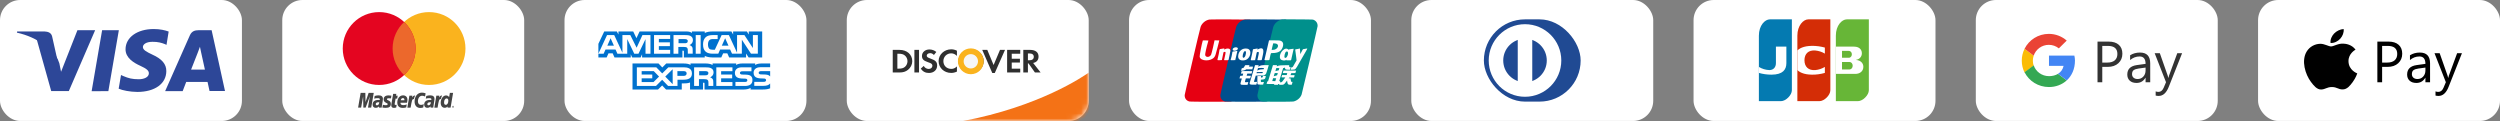
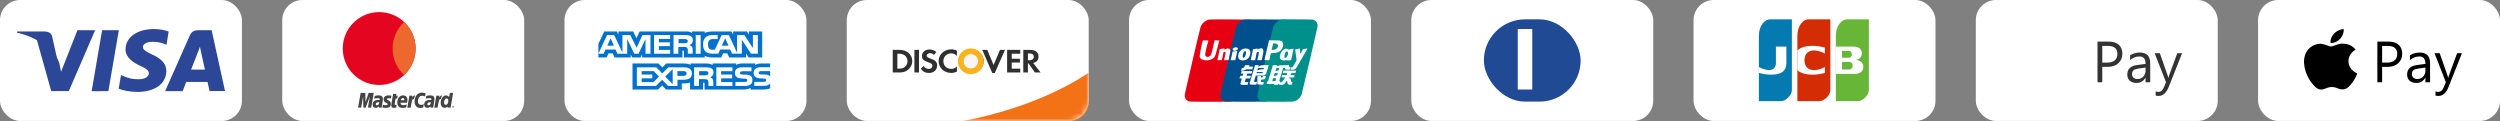
<svg xmlns="http://www.w3.org/2000/svg" fill="none" height="24" viewBox="0 0 496 24" width="496">
  <rect x="0" y="0" width="496" height="24" fill="#808080" stroke="none" />
  <clipPath id="a">
-     <path d="m401.12 6.72h10.56v10.56h-10.56z" />
-   </clipPath>
+     </clipPath>
  <mask id="b" height="24" maskUnits="userSpaceOnUse" width="49" x="167" y="0">
    <rect fill="#eee6fe" height="24" rx="4" width="48" x="167.999" />
  </mask>
  <rect fill="#fff" height="24" rx="4" width="48" />
  <path d="m18.179 18.097 2.081-12.105h3.319l-2.081 12.087c0 .018-3.319.018-3.319.018zm15.284-11.837c-.664-.25-1.686-.5-2.96-.5-3.265 0-5.579 1.643-5.597 3.999-.018 1.732 1.65 2.714 2.906 3.285 1.292.589 1.722.964 1.722 1.5 0 .803-1.022 1.178-1.973 1.178-1.328 0-2.027-.179-3.122-.643l-.431-.196-.466 2.714c.771.339 2.207.625 3.696.643 3.48 0 5.741-1.625 5.759-4.124.018-1.375-.861-2.428-2.781-3.285-1.166-.553-1.866-.928-1.866-1.5 0-.5.592-1.036 1.902-1.036 1.076-.018 1.866.214 2.476.464l.305.143zm8.521-.268h-2.565c-.789 0-1.381.214-1.74 1l-4.915 11.087h3.48s.574-1.482.7-1.821h4.234c.108.428.395 1.803.395 1.803h3.068c.018.018-2.655-12.069-2.655-12.069zm-4.072 7.82c.269-.696 1.327-3.374 1.327-3.374-.018.036.269-.696.431-1.161l.215 1.036s.628 2.892.771 3.499zm-22.55-7.82-3.247 8.249-.341-1.678c-.592-1.928-2.476-4.017-4.575-5.071l2.96 10.57h3.498l5.22-12.069z" fill="#2d4798" />
  <path d="m8.824 6.24h-5.428l-.036.237c4.226.95 7.012 3.256 8.16 6.003l-1.184-5.273c-.182-.712-.783-.933-1.512-.967z" fill="#2d4798" />
  <rect fill="#fff" height="24" rx="4" width="48" x="56" />
  <path d="m89.686 21.186c0-.11.085-.187.185-.187.115 0 .195.082.195.187 0 .101-.085.187-.195.187-.105.005-.185-.086-.185-.187zm.185.139c.085 0 .155-.058.155-.139s-.07-.139-.155-.139c-.07 0-.145.058-.145.139 0 .082.07.139.145.139zm-.02-.058h-.04v-.158h.115c.02.009.02.029.02.048 0 .009-.01.029-.03.038l.04.067h-.05l-.02-.057h-.03l-.005.062v-.091h.02c.01 0 .02 0 .02-.01.01 0 .01-.009.01-.019 0 0 0-.009-.01-.009 0-.01-.01 0-.02 0h-.02zm-5.409-2.746-.115.633c-.23-.11-.395-.158-.58-.158-.485 0-.83.455-.83 1.102 0 .446.23.714.61.714.155 0 .34-.048.55-.149l-.115.666c-.24.058-.395.091-.57.091-.705 0-1.14-.484-1.14-1.27 0-1.04.6-1.773 1.46-1.773.115 0 .215.009.3.029l.26.058c.085.024.105.034.17.058zm-2.089.436h-.06c-.215 0-.34.101-.54.388l.06-.369h-.59l-.405 2.382h.65c.24-1.457.3-1.706.61-1.706h.04c.06-.288.145-.493.25-.685zm-3.744 2.368c-.175.057-.32.081-.465.081-.33 0-.515-.177-.515-.527 0-.058.01-.139.02-.206l.04-.24.03-.187.28-1.625h.64l-.075.355h.33l-.085.585h-.325l-.175.992c-.01.038-.01.067-.01.101 0 .12.06.168.215.168.07 0 .135 0 .175-.019zm-2.494-1.596c0 .297.145.508.485.666.27.12.31.158.31.259 0 .148-.115.221-.37.221-.195 0-.37-.029-.58-.091l-.095.546.03.01.115.019c.04.01.095.019.175.019.145.019.27.019.35.019.685 0 1.005-.249 1.005-.796 0-.326-.135-.518-.455-.666-.28-.12-.31-.149-.31-.259 0-.129.115-.187.32-.187.125 0 .3.01.465.029l.095-.546c-.165-.029-.425-.048-.57-.048-.72 0-.98.369-.97.805zm13.282 1.625h-.61l.03-.23c-.175.177-.36.259-.6.259-.475 0-.785-.388-.785-.982 0-.796.485-1.467 1.055-1.467.26 0 .445.11.62.326l.145-.834h.64zm-.955-.556c.3 0 .505-.336.505-.805 0-.306-.115-.465-.34-.465-.29 0-.505.326-.505.795 0 .316.115.475.34.475zm-7.848.508c-.23.072-.435.101-.675.101-.725 0-1.095-.369-1.095-1.069 0-.815.475-1.419 1.13-1.419.54 0 .88.335.88.863 0 .177-.02.345-.085.595h-1.285c-.01.029-.01.048-.01.067 0 .278.195.417.57.417.24 0 .445-.038.675-.149zm-.36-1.419v-.12c0-.197-.115-.307-.31-.307-.205 0-.35.149-.415.427zm-6.588 1.467h-.64l.37-2.253-.84 2.253h-.445l-.05-2.233-.395 2.233h-.6l.505-2.924h.935l.03 1.817.62-1.817h1.015zm1.599-1.059c-.06 0-.095-.009-.145-.009-.36 0-.55.129-.55.369 0 .148.085.24.23.24.27-.005.455-.244.465-.599zm.475 1.059h-.535l.01-.249c-.165.196-.385.287-.685.287-.35 0-.59-.259-.59-.647 0-.585.415-.92 1.14-.92.07 0 .165.01.27.019.02-.082.02-.11.02-.148 0-.158-.115-.221-.415-.221-.185 0-.395.019-.54.058l-.095.029-.06.01.095-.537c.32-.091.54-.12.775-.12.56 0 .86.24.86.695 0 .12-.01.206-.05.474l-.145.844-.02.149-.01.12-.01.091c0.0.009-.015.067-.015.067zm9.768-1.059c-.07 0-.105-.009-.145-.009-.37 0-.56.129-.56.369 0 .148.095.24.24.24.255-.005.455-.244.465-.599zm.475 1.059h-.54l.01-.249c-.165.196-.385.287-.685.287-.35 0-.59-.259-.59-.647 0-.585.415-.92 1.14-.92.07 0 .165.01.26.019.02-.082.03-.11.03-.148 0-.158-.115-.221-.415-.221-.185 0-.405.019-.55.058l-.085.029-.06.01.095-.537c.32-.091.54-.12.775-.12.56 0 .85.24.85.695 0 .12 0 .206-.05.474l-.135.844-.02.149-.02.12-.01.091zm1.735-2.396h-.06c-.215 0-.34.101-.54.388l.06-.369h-.59l-.395 2.382h.64c.24-1.457.3-1.706.61-1.706h.04c.06-.288.145-.493.25-.685z" fill="#434343" />
-   <circle cx="85.121" cy="9.628" fill="#fab31e" r="7.228" />
  <circle cx="75.23" cy="9.628" fill="#e40520" r="7.228" />
  <path d="m80.176 4.359c1.404 1.318 2.282 3.19 2.282 5.269 0 2.078-.878 3.95-2.282 5.269-1.404-1.319-2.282-3.191-2.282-5.269 0-2.078.878-3.95 2.282-5.269z" fill="#ec682c" />
  <rect fill="#fff" height="24" rx="4" width="48" x="112" />
  <path d="m143.869 7.587-.659 1.474h1.322zm-7.609.914c.124-.06.198-.19.198-.352 0-.158-.077-.273-.201-.327-.114-.06-.288-.066-.455-.066h-1.179v.821h1.163c.187 0 .342-.003.474-.076zm-15.116-.914-.652 1.474h1.308zm30.353 9.444h-1.85v-.793h1.843c.182 0 .31-.022.388-.092.035-.029.063-.066.083-.108.02-.042.03-.087.03-.133.001-.047-.008-.094-.029-.137-.02-.043-.051-.08-.088-.108-.07-.057-.171-.082-.338-.082-.9-.028-2.022.026-2.022-1.144 0-.537.37-1.101 1.375-1.101h1.908v-.736h-1.773c-.535 0-.924.118-1.199.302v-.302h-2.622c-.42 0-.912.096-1.145.302v-.302h-4.683v.302c-.372-.248-1.001-.302-1.292-.302h-3.089v.302c-.295-.263-.95-.302-1.35-.302h-3.457l-.791.789-.741-.789h-5.165v5.161h5.067l.816-.802.767.802 3.124.003v-1.214h.307c.414.006.903-.009 1.334-.182v1.393h2.576v-1.345h.125c.159 0 .174.006.174.152v1.192h7.826c.497 0 1.017-.117 1.304-.33v.33h2.483c.516 0 1.021-.067 1.404-.238v-.962c-.232.315-.685.473-1.299.473zm-15.885-1.218h-1.196v1.241h-1.862l-1.18-1.225-1.226 1.224h-3.795v-3.698h3.854l1.178 1.212 1.219-1.212h3.061c.761 0 1.615.194 1.615 1.218 0 1.028-.831 1.239-1.669 1.239zm5.748-.168c.135.181.154.349.158.676v.733h-.961v-.462c0-.223.023-.552-.155-.724-.14-.133-.353-.164-.703-.164h-1.024v1.351h-.963v-3.698h2.212c.485 0 .838.02 1.153.174.302.168.492.399.492.821 0 .591-.426.891-.679.984.214.073.388.203.47.31zm3.957-1.525h-2.244v.673h2.189v.754h-2.189v.736l2.244.004v.767h-3.198v-3.698h3.198zm2.462 2.934h-1.866v-.793h1.859c.181 0 .31-.022.391-.092.066-.057.113-.14.113-.241.001-.047-.01-.094-.03-.136-.02-.043-.05-.08-.087-.108-.073-.056-.174-.082-.341-.082-.896-.028-2.018.025-2.018-1.145 0-.536.365-1.101 1.37-1.101h1.921v.787h-1.758c-.174 0-.288.006-.384.067-.105.06-.144.149-.144.266 0 .14.089.235.21.276.101.032.21.042.373.042l.516.013c.519.011.876.094 1.094.297.186.178.286.403.286.784 0 .796-.539 1.167-1.505 1.167zm-7.43-2.874c-.116-.063-.287-.067-.457-.067h-1.18v.831h1.163c.187 0 .346-.006.474-.076.124-.07.198-.197.198-.355s-.074-.273-.198-.332zm10.704-.067c-.174 0-.29.006-.388.067-.101.06-.14.149-.14.266 0 .14.086.235.21.276.101.032.209.042.369.042l.519.012c.524.012.874.095 1.088.298.038.028.062.059.088.091v-1.052zm-15.409 0h-1.249v.942h1.238c.368 0 .597-.168.598-.489 0-.324-.241-.453-.587-.453zm-8.337 0v.673h2.104v.754h-2.104v.736h2.356l1.094-1.085-1.048-1.078zm6.151 2.586v-2.965l-1.471 1.459zm-6.07-5.938v.637h8.004l-.004-1.348h.155c.109.004.14.013.14.178v1.17h4.14v-.314c.334.165.853.314 1.537.314h1.741l.373-.821h.826l.365.821h3.356v-.78l.508.78h2.689v-5.157h-2.661v.609l-.373-.609h-2.731v.609l-.342-.609h-3.689c-.618 0-1.161.08-1.599.301v-.301h-2.546v.301c-.279-.229-.659-.301-1.082-.301h-9.301l-.624 1.332-.641-1.332h-2.929v.609l-.322-.609h-2.499l-1.16 2.452v1.962l1.716-3.698h1.424l1.629 3.501v-3.501h1.564l1.254 2.509 1.151-2.509h1.595v3.698h-.982l-.004-2.896-1.389 2.896h-.84l-1.394-2.899v2.899h-1.949l-.368-.825h-1.994l-.372.825h-1.04l-.001.744h1.637l.369-.822h.827l.368.822h3.221v-.628l.287.631h1.672zm12.613-3.373c.309-.295.795-.431 1.455-.431h.927v.792h-.908c-.349 0-.547.048-.737.219-.163.155-.275.45-.275.837 0 .396.085.682.263.868.147.146.416.191.668.191h.43l1.35-2.908h1.436l1.622 3.498v-3.498h1.459l1.684 2.575v-2.575h.981v3.697h-1.358l-1.816-2.775v2.775h-1.95l-.373-.825h-1.991l-.361.825h-1.122c-.465 0-1.055-.095-1.389-.409-.336-.314-.512-.739-.512-1.411 0-.549.105-1.05.517-1.446zm-1.971-.431h.978v3.697h-.978zm-4.407 0h2.204c.489 0 .85.012 1.16.177.303.165.485.406.485.818 0 .59-.427.895-.676.986.21.074.389.204.474.311.136.184.159.348.159.678v.727h-.966l-.004-.466c0-.222.023-.543-.151-.72-.14-.13-.354-.158-.699-.158h-1.028v1.345h-.958zm-3.863 0h3.201v.77h-2.242v.666h2.188v.758h-2.189v.739h2.243v.764h-3.201z" fill="#0071ce" />
  <rect fill="#fff" height="24" rx="4" width="48" x="168" />
  <path d="m192.656 9.753c1.382 0 2.503 1.066 2.503 2.383v.002c0 1.317-1.121 2.384-2.503 2.384-1.383 0-2.503-1.067-2.503-2.384v-.002c0-1.317 1.12-2.383 2.503-2.383zm-3.931.031c.395 0 .726.081 1.129.275v1.028c-.382-.355-.713-.504-1.151-.504-.861 0-1.538.679-1.538 1.539 0 .907.656 1.546 1.581 1.546.416 0 .741-.141 1.108-.491v1.029c-.418.187-.756.261-1.151.261-1.398 0-2.484-1.022-2.484-2.339 0-1.303 1.115-2.345 2.506-2.345zm-4.339.028c.515 0 .988.168 1.382.497l-.48.599c-.239-.255-.465-.363-.74-.363-.396 0-.684.214-.684.497 0 .242.162.37.713.564 1.044.364 1.353.686 1.353 1.398 0 .868-.669 1.472-1.623 1.472-.698 0-1.206-.262-1.629-.853l.593-.544c.211.389.564.598 1.002.598.409 0 .712-.269.712-.632 0-.188-.091-.35-.275-.464-.092-.054-.275-.135-.634-.255-.862-.296-1.158-.612-1.158-1.229 0-.734.635-1.284 1.468-1.284zm10.487.078h1.003l1.255 3.011 1.271-3.011h.994l-2.032 4.597h-.494zm-17.754.007h1.348c1.488 0 2.525.921 2.525 2.244 0 .66-.317 1.297-.854 1.721-.451.357-.966.517-1.679.517h-1.34zm4.296 0h.918v4.482h-.918zm18.396 0h2.603v.76h-1.685v.995h1.623v.759h-1.623v1.21h1.685v.759h-2.603zm3.211 0h1.361c1.058 0 1.665.484 1.665 1.323 0 .686-.381 1.137-1.072 1.271l1.481 1.888h-1.128l-1.271-1.801h-.119v1.801h-.917zm.917.706v1.357h.268c.586 0 .897-.242.897-.693 0-.436-.311-.664-.883-.664h-.282zm-25.902.054v2.964h.246c.593 0 .967-.108 1.256-.356.317-.269.508-.699.508-1.129 0-.429-.191-.847-.508-1.116-.303-.261-.663-.362-1.256-.362h-.246z" fill="#2f2f2f" />
  <circle cx="192.614" cy="12.162" fill="#fab31e" r="2.562" />
  <circle cx="192.613" cy="12.162" fill="#f6f6f6" r="1.424" />
  <g mask="url(#b)">
    <path d="m216.004 14.4c-1.164.829-9.878 6.752-24.966 9.613h22.509c1.357 0 2.457-1.113 2.457-2.487z" fill="#f47216" />
  </g>
  <rect fill="#fff" height="24" rx="4" width="48" x="224" />
  <path d="m239.977 3.874c-.762.096-1.524.727-1.773 1.453-.168.455-3.149 13.293-3.161 13.528-.029.672.359 1.166.997 1.29.236.055 7.804.055 8.054 0 .722-.137 1.401-.699 1.651-1.386.097-.261 3.175-13.348 3.175-13.567.041-.618-.333-1.125-.929-1.304-.139-.03-7.694-.056-8.014-.015z" fill="#e60012" />
  <path d="m247.033 3.874c-.762.096-1.524.727-1.773 1.453-.154.453-3.147 13.293-3.147 13.527-.029.672.36 1.166.996 1.29.238.055 7.806.055 8.056 0 .721-.137 1.4-.699 1.649-1.386.097-.261 3.175-13.348 3.175-13.567.041-.618-.333-1.125-.929-1.304-.152-.029-7.708-.055-8.027-.014z" fill="#00508e" />
  <path d="m254.397 3.874c-.764.096-1.525.727-1.775 1.453-.152.453-3.147 13.293-3.147 13.527-.028.672.36 1.166.998 1.29.236.055 5.864.055 6.113 0 .722-.137 1.401-.699 1.65-1.386.097-.261 3.175-13.348 3.175-13.567.041-.618-.332-1.125-.929-1.304-.137-.041-6.46-.069-6.78-.027h.694v.012z" fill="#00908c" />
  <path d="m239.743 8.045c-.008.06-.022.12-.041.177-.319 1.07-.637 2.511-.596 2.69.111.534.9.493 1.179-.069.082-.15.679-2.661.679-2.839 0-.014.943 0 .943.012 0 0 0 .042-.015.084-.118.432-.228.867-.332 1.302-.375 1.455-.416 1.606-.611 1.893-.637.934-2.772.907-2.938-.04-.043-.206.416-2.58.624-3.224 0-.041 1.108-.014 1.108.012zm14.169 0c.637.137.832.644.54 1.398-.291.755-.914 1.084-2.01 1.084-.333 0-.305-.055-.512.974-.042.192-.084.371-.084.398-.014.069-.999.069-.984 0 .832-3.526.902-3.827.902-3.855l.012-.041h.999c.79.012 1.011.012 1.136.041zm-8.554 1.357c.137.027.235.137.235.234 0 .343-.707.577-.97.316-.25-.261.277-.659.734-.549zm-2.455.261c0 .027-.014.082-.014.124l-.013.055.166-.082c.443-.22.874-.179 1.011.096.084.165.07.261-.152 1.276-.041.177-.096.424-.11.548-.056.275-.015.261-.513.261-.431 0-.431 0-.416-.041 0-.028.055-.247.11-.508.222-.974.237-1.111.042-1.111-.112 0-.263.069-.277.11-.105.464-.203.931-.292 1.399l-.028.125-.429.028c-.527.013-.485.055-.375-.412.153-.603.238-1.029.292-1.412.069-.412.028-.371.416-.426.18-.027.36-.055.416-.069.137-.041.166-.027.166.041zm6.586-.012c0 .026-.014.081-.014.122l-.015.069.167-.082c.859-.44 1.193-.082.943 1.043-.056.247-.125.603-.166.768-.014.117-.042.233-.084.343-.056.055-.874.041-.86 0 0-.027.056-.247.112-.494.235-1.002.235-1.124.028-1.124-.168 0-.25.054-.278.177-.042.151-.249 1.139-.278 1.317l-.027.15-.43.015c-.527.013-.486.069-.361-.44.139-.549.237-1.056.306-1.426.055-.357.013-.316.36-.371.152-.027.347-.055.415-.069.139-.069.182-.055.182 0zm8.415-.015c.054.837.069 1.084.069 1.098 0 .014.125-.206.262-.481.279-.548.223-.493.527-.534.084-.014.25-.041.375-.069.304-.055.304-.082-.041.522-.472.809-1.124 1.948-1.359 2.36-.707 1.274-.707 1.274-1.304 1.289l-.359.013.027-.095c.013-.055.055-.165.069-.247l.042-.15h.11c.125 0 .153-.029.264-.22.042-.069.112-.179.138-.247.043-.069.181-.287.291-.508l.223-.383-.055-.508c-.054-.5-.119-.998-.195-1.495-.028-.192-.028-.192.222-.22.111-.014.291-.055.387-.069.265-.082.292-.082.306-.055zm-10.453.014c1.067.192.693 2.03-.472 2.291-.791.179-1.331-.125-1.331-.728.013-1.055.804-1.742 1.803-1.563zm7.985.055c.065.033.125.075.18.124.07.069.07.069.07.027.012-.055 0-.055.554-.137.443-.069.429-.069.402.055-.14.589-.274 1.178-.402 1.769-.097.494-.028.44-.568.424h-.458v-.054c0-.055-.028-.082-.055-.041-.153.247-.902.15-1.11-.151-.512-.768.583-2.387 1.386-2.017zm-9.953.398s0 .069-.014.124c-.111.438-.305 1.33-.347 1.495l-.041.206-.457.013c-.541.015-.513.042-.402-.287.096-.316.193-.699.249-1.111.055-.356 0-.302.403-.356.179-.028.374-.055.415-.069.11-.027.18-.027.194-.014zm2.426 2.839c-.017.049-.04.095-.07.137-.027.069-.069.124-.069.124.818.013.846.013.832.054l-.152.494h-1.193l-.068.055c-.154.137-.957.316-.957.206l.152-.494h.11c.194 0 .235-.041.402-.328l.138-.262c.721-.013.874 0 .874.015zm1.816 0c-.009.056-.023.111-.042.165-.02.048-.034.098-.041.15 0 0 .069-.028.152-.095.305-.206.569-.247 1.345-.247.305 0 .568 0 .582.013.014.029-.443 1.511-.512 1.648-.071.152-.194.274-.347.342l-.139.055-.79.013-.79.015-.138.466c-.278.892-.278.824.124.783.318-.029.305-.055.208.275l-.083.274h-.402c-.874.014-.984-.041-.902-.398.043-.177 1.04-3.442 1.054-3.471.014-.013.721-.013.721.015zm3.646 0c0 .013-.013.055-.028.11-.041.137-.041.137.139.041.236-.125.79-.165 1.928-.165h.359v.165c0 .191.014.205.181.232l.125.014-.07.247-.07.247h-.249c-.637.013-.735-.055-.748-.424v-.18l-.042.125-.042.137h-.137c-.07 0-.14 0-.14.013l-.776 2.552c-.013.028 0 .041.083.041.125 0 .125 0 .083.109-.041.125-.041.125.098.125.077.005.154-.015.221-.055.097-.055.097-.041.54-.659l.182-.261h-.375c-.458 0-.416.027-.333-.246l.069-.22h.916c.082-.287.11-.371.11-.385 0-.013-.194-.013-.444-.013h-.443l.137-.494h1.249c.679 0 1.249 0 1.249.013 0 .015-.029.125-.07.248l-.07.232-.416.014-.416.014c-.068.206-.096.302-.111.33l-.012.055h.4c.472 0 .445-.027.348.247l-.07.218h-.914l-.139.165h.36l.056.33c.055.371.055.371.235.371.138 0 .138-.029.042.301l-.084.275h-.262c-.458 0-.542-.069-.624-.534l-.043-.302-.166.22c-.458.617-.485.631-1.067.631-.375 0-.375 0-.319-.11.013-.055.013-.055-.097-.055-.111 0-.111 0-.139.083l-.013.082h-.777l.014-.041c.041-.137.111-.124-.735-.124-.735 0-.776 0-.761-.041l.068-.247c.083-.246.069-.246.153-.246.068 0 .068 0 .096-.096.652-2.154.86-2.84.888-2.936l.055-.179h.388c.25 0 .43.013.43.028zm-4.921 1.18-.153.479h-.831c-.035.13-.077.259-.125.385-.014.041.012.041.416.041.236 0 .429.012.429.012 0 .015-.014.043-.027.084-.014.028-.043.137-.07.246l-.055.178h-.859l-.098.33c-.138.466-.124.479.402.412.221-.027.208-.055.112.275l-.084.274h-.582c-.915 0-.929-.028-.679-.809.068-.247.137-.453.137-.453s-.096-.013-.235-.013c-.124 0-.236 0-.236-.015.098-.342.139-.452.139-.479.014-.028.042-.041.25-.041h.236l.111-.425h-.222c-.166 0-.223 0-.223-.029 0-.028.125-.424.139-.466.029-.028 2.123-.014 2.108.012zm2.689.986c0 .029-.027.111-.041.179-.084.385-.195.467-.638.494l-.291.028c-.029.041-.029.371 0 .425l.041.056.277-.014c.153-.014.278-.014.278-.014 0 .027-.153.507-.166.521-.028.027-.874.014-.984-.028-.168-.055-.168-.041-.154-.905l.015-.754h.707v.287h.137c.154 0 .167-.013.237-.205l.042-.11h.277c.249.012.277.012.262.041zm1.304-5.87-.154.658h.209c1.067.027 1.511-1.194.47-1.276l-.332-.027c-.041 0-.041.041-.193.646zm-5.519.933c-.262.109-.512 1.096-.305 1.249.154.122.375-.084.487-.426.179-.632.124-.933-.181-.824zm8.263.067c-.277.137-.485 1.111-.277 1.221.277.151.637-.37.637-.933 0-.261-.152-.383-.36-.287zm-5.601 3.265-.069.247c-.041.124-.07.234-.083.247 0 .013.069-.014.167-.069.277-.137.359-.165.762-.179l.347-.014c.055-.165.068-.234.068-.247.014-.013-1.177-.013-1.192.014zm-.235.795-.056.22 1.192-.013.07-.221c-.942 0-1.206 0-1.206.014zm3.771-.493c-.056.178-.097.316-.084.316l.166-.055c.084-.027.236-.069.32-.082.083-.014.152-.027.166-.027 0 0 .138-.425.138-.44 0 0-.138-.012-.304-.012h-.306l-.096.3zm-.222.699c0 .014-.055.151-.098.316-.055.165-.096.316-.096.316 0 .013.069-.014.166-.055.096-.041.236-.082.319-.096.18-.028.195-.041.208-.11.013-.028.041-.137.069-.22l.056-.165h-.306c-.166 0-.318 0-.318.014zm-.486 1.578.611.013c.125-.411.166-.548.166-.562l-.61-.028z" fill="#fff" />
  <rect fill="#fff" height="24" rx="4" width="48" x="280" />
  <rect fill="#204a93" height="16.32" rx="8.16" width="19.2" x="294.401" y="3.84" />
-   <circle cx="302.561" cy="12" r="5.76" stroke="#fff" stroke-width="2.88" />
  <path d="m301.121 5.76h2.88v12h-2.88z" fill="#fff" />
  <rect fill="#fff" height="24" rx="4" width="48" x="336" />
  <path d="m348.962 20.07h4.363c.993 0 2.182-1.212 2.182-2.164v-14.066h-4.364c-.992 0-2.181 1.212-2.181 3.246z" fill="#047ab1" />
  <path d="m351.438 14.812c-.838 0-1.672-.116-2.477-.346v-1.19c.625.383 1.339.599 2.073.628.84 0 1.309-.584 1.309-1.385v-3.268h2.073v3.268c0 1.277-.676 2.294-2.978 2.294z" fill="#fff" />
  <path d="m356.596 20.07h4.364c.993 0 2.182-1.212 2.182-2.164v-14.066h-4.364c-.992 0-2.182 1.212-2.182 3.246z" fill="#d42d06" />
  <path d="m356.596 10.008c.633-.606 1.724-.985 3.491-.898.96.043 1.964.325 1.964.325v1.201c-.574-.344-1.219-.555-1.887-.617-1.342-.119-2.16.628-2.16 1.937s.818 2.056 2.16 1.948c.668-.067 1.313-.281 1.887-.627v1.19s-1.004.292-1.964.335c-1.767.086-2.858-.292-3.491-.898z" fill="#fff" />
  <path d="m364.233 20.07h4.364c.993 0 2.182-1.212 2.182-2.164v-14.066h-4.364c-.993 0-2.182 1.212-2.182 3.246z" fill="#67b637" />
  <path d="m369.688 13.254c0 .866-.676 1.407-1.582 1.407h-3.873v-5.41h3.524l.251.011c.796.043 1.385.509 1.385 1.309 0 .628-.403 1.169-1.134 1.298v.033c.807.054 1.429.563 1.429 1.353zm-2.782-3.149c-.047-.007-.094-.011-.142-.011h-1.309v1.363h1.451c.273-.065.502-.314.502-.682s-.229-.617-.502-.671zm.164 2.207c-.058-.009-.116-.013-.175-.011h-1.44v1.482h1.44l.175-.022c.272-.065.502-.346.502-.725s-.219-.649-.502-.725z" fill="#fff" />
  <rect fill="#fff" height="24" rx="4" width="48" x="392" />
  <path d="m417.092 13.271v3.049h-.945v-8.066h2.217c.862 0 1.53.21 2.002.63.476.42.714 1.012.714 1.777 0 .765-.264 1.391-.793 1.879-.525.487-1.235.731-2.132.731zm0-4.162v3.307h.99c.653 0 1.15-.148 1.491-.444.345-.3.517-.722.517-1.266 0-1.065-.63-1.597-1.89-1.597zm9.512 7.211h-.922v-.9h-.023c-.401.69-.992 1.035-1.772 1.035-.573 0-1.023-.152-1.35-.456-.322-.304-.483-.707-.483-1.209 0-1.076.633-1.702 1.901-1.879l1.727-.242c0-.979-.396-1.468-1.187-1.468-.694 0-1.32.236-1.879.709v-.945c.566-.36 1.219-.54 1.958-.54 1.353 0 2.03.716 2.03 2.149zm-.922-2.914-1.39.191c-.427.06-.75.167-.967.321-.218.15-.326.418-.326.804 0 .281.099.512.298.692.202.176.47.264.804.264.458 0 .834-.159 1.131-.478.3-.323.45-.729.45-1.221zm7.245-2.846-2.65 6.683c-.472 1.192-1.136 1.789-1.991 1.789-.24 0-.441-.024-.602-.073v-.827c.199.068.381.101.546.101.465 0 .814-.278 1.046-.833l.461-1.091-2.25-5.749h1.024l1.558 4.433c.019.056.058.203.118.439h.034c.019-.09.056-.233.113-.427l1.636-4.444z" fill="#333" />
  <g clip-path="url(#a)" clip-rule="evenodd" fill-rule="evenodd">
    <path d="m403.318 12.036c0-.345.059-.676.162-.987l-1.809-1.368c-.364.732-.552 1.538-.551 2.355 0 .846.198 1.644.55 2.353l1.808-1.37c-.106-.317-.159-.649-.16-.983z" fill="#fbbc05" />
    <path d="m406.495 8.896c.721-.001 1.42.246 1.979.7l1.563-1.546c-.952-.821-2.174-1.329-3.542-1.329-2.124 0-3.95 1.203-4.824 2.96l1.81 1.368c.416-1.253 1.604-2.154 3.015-2.154" fill="#ea4335" />
    <path d="m406.518 15.107c-1.418 0-2.612-.895-3.031-2.14l-1.818 1.36c.879 1.747 2.713 2.942 4.849 2.942 1.317 0 2.574-.458 3.519-1.316l-1.726-1.306c-.487.3-1.1.462-1.794.462" fill="#34a853" />
    <path d="m411.674 11.986c0-.312-.049-.648-.122-.961h-5.034v2.041h2.897c-.144.696-.538 1.231-1.103 1.579l1.726 1.306c.991-.901 1.636-2.243 1.636-3.965z" fill="#4285f4" />
  </g>
  <rect fill="#fff" height="24" rx="4" width="48" x="448" />
  <g fill="#000">
    <path d="m472.613 13.271v3.049h-.945v-8.066h2.216c.862 0 1.53.21 2.002.63.477.42.715 1.012.715 1.777 0 .765-.265 1.391-.793 1.879-.525.487-1.236.731-2.132.731zm0-4.162v3.307h.99c.652 0 1.149-.148 1.49-.444.345-.3.518-.722.518-1.266 0-1.065-.63-1.597-1.89-1.597zm9.512 7.211h-.923v-.9h-.022c-.402.69-.992 1.035-1.772 1.035-.574 0-1.024-.152-1.35-.456-.323-.304-.484-.707-.484-1.209 0-1.076.634-1.702 1.901-1.879l1.727-.242c0-.979-.396-1.468-1.187-1.468-.694 0-1.32.236-1.879.709v-.945c.567-.36 1.219-.54 1.958-.54 1.354 0 2.031.716 2.031 2.149zm-.923-2.914-1.389.191c-.428.06-.75.167-.968.321-.217.15-.326.418-.326.804 0 .281.099.512.298.692.203.176.471.264.804.264.458 0 .835-.159 1.131-.478.3-.323.45-.729.45-1.221zm7.245-2.846-2.649 6.683c-.473 1.192-1.137 1.789-1.992 1.789-.24 0-.44-.024-.601-.073v-.827c.198.068.38.101.545.101.465 0 .814-.278 1.046-.833l.462-1.091-2.25-5.749h1.023l1.559 4.433c.018.056.058.203.118.439h.033c.019-.09.057-.233.113-.427l1.637-4.444z" />
    <path d="m465.94 12.136c-.016-1.52 1.339-2.248 1.4-2.285-.762-1.032-1.949-1.173-2.372-1.189-1.01-.095-1.97.55-2.483.55-.511 0-1.302-.536-2.14-.522-1.1.015-2.115.592-2.682 1.505-1.144 1.836-.293 4.557.822 6.046.545.729 1.194 1.548 2.047 1.518.821-.03 1.132-.492 2.124-.492.993 0 1.272.492 2.141.477.884-.015 1.444-.743 1.985-1.474.625-.846.883-1.665.898-1.707-.019-.008-1.723-.612-1.74-2.427zm-1.633-4.46c.453-.508.758-1.213.675-1.916-.652.025-1.443.402-1.91.909-.42.45-.787 1.167-.689 1.857.728.052 1.471-.342 1.924-.849z" />
  </g>
</svg>